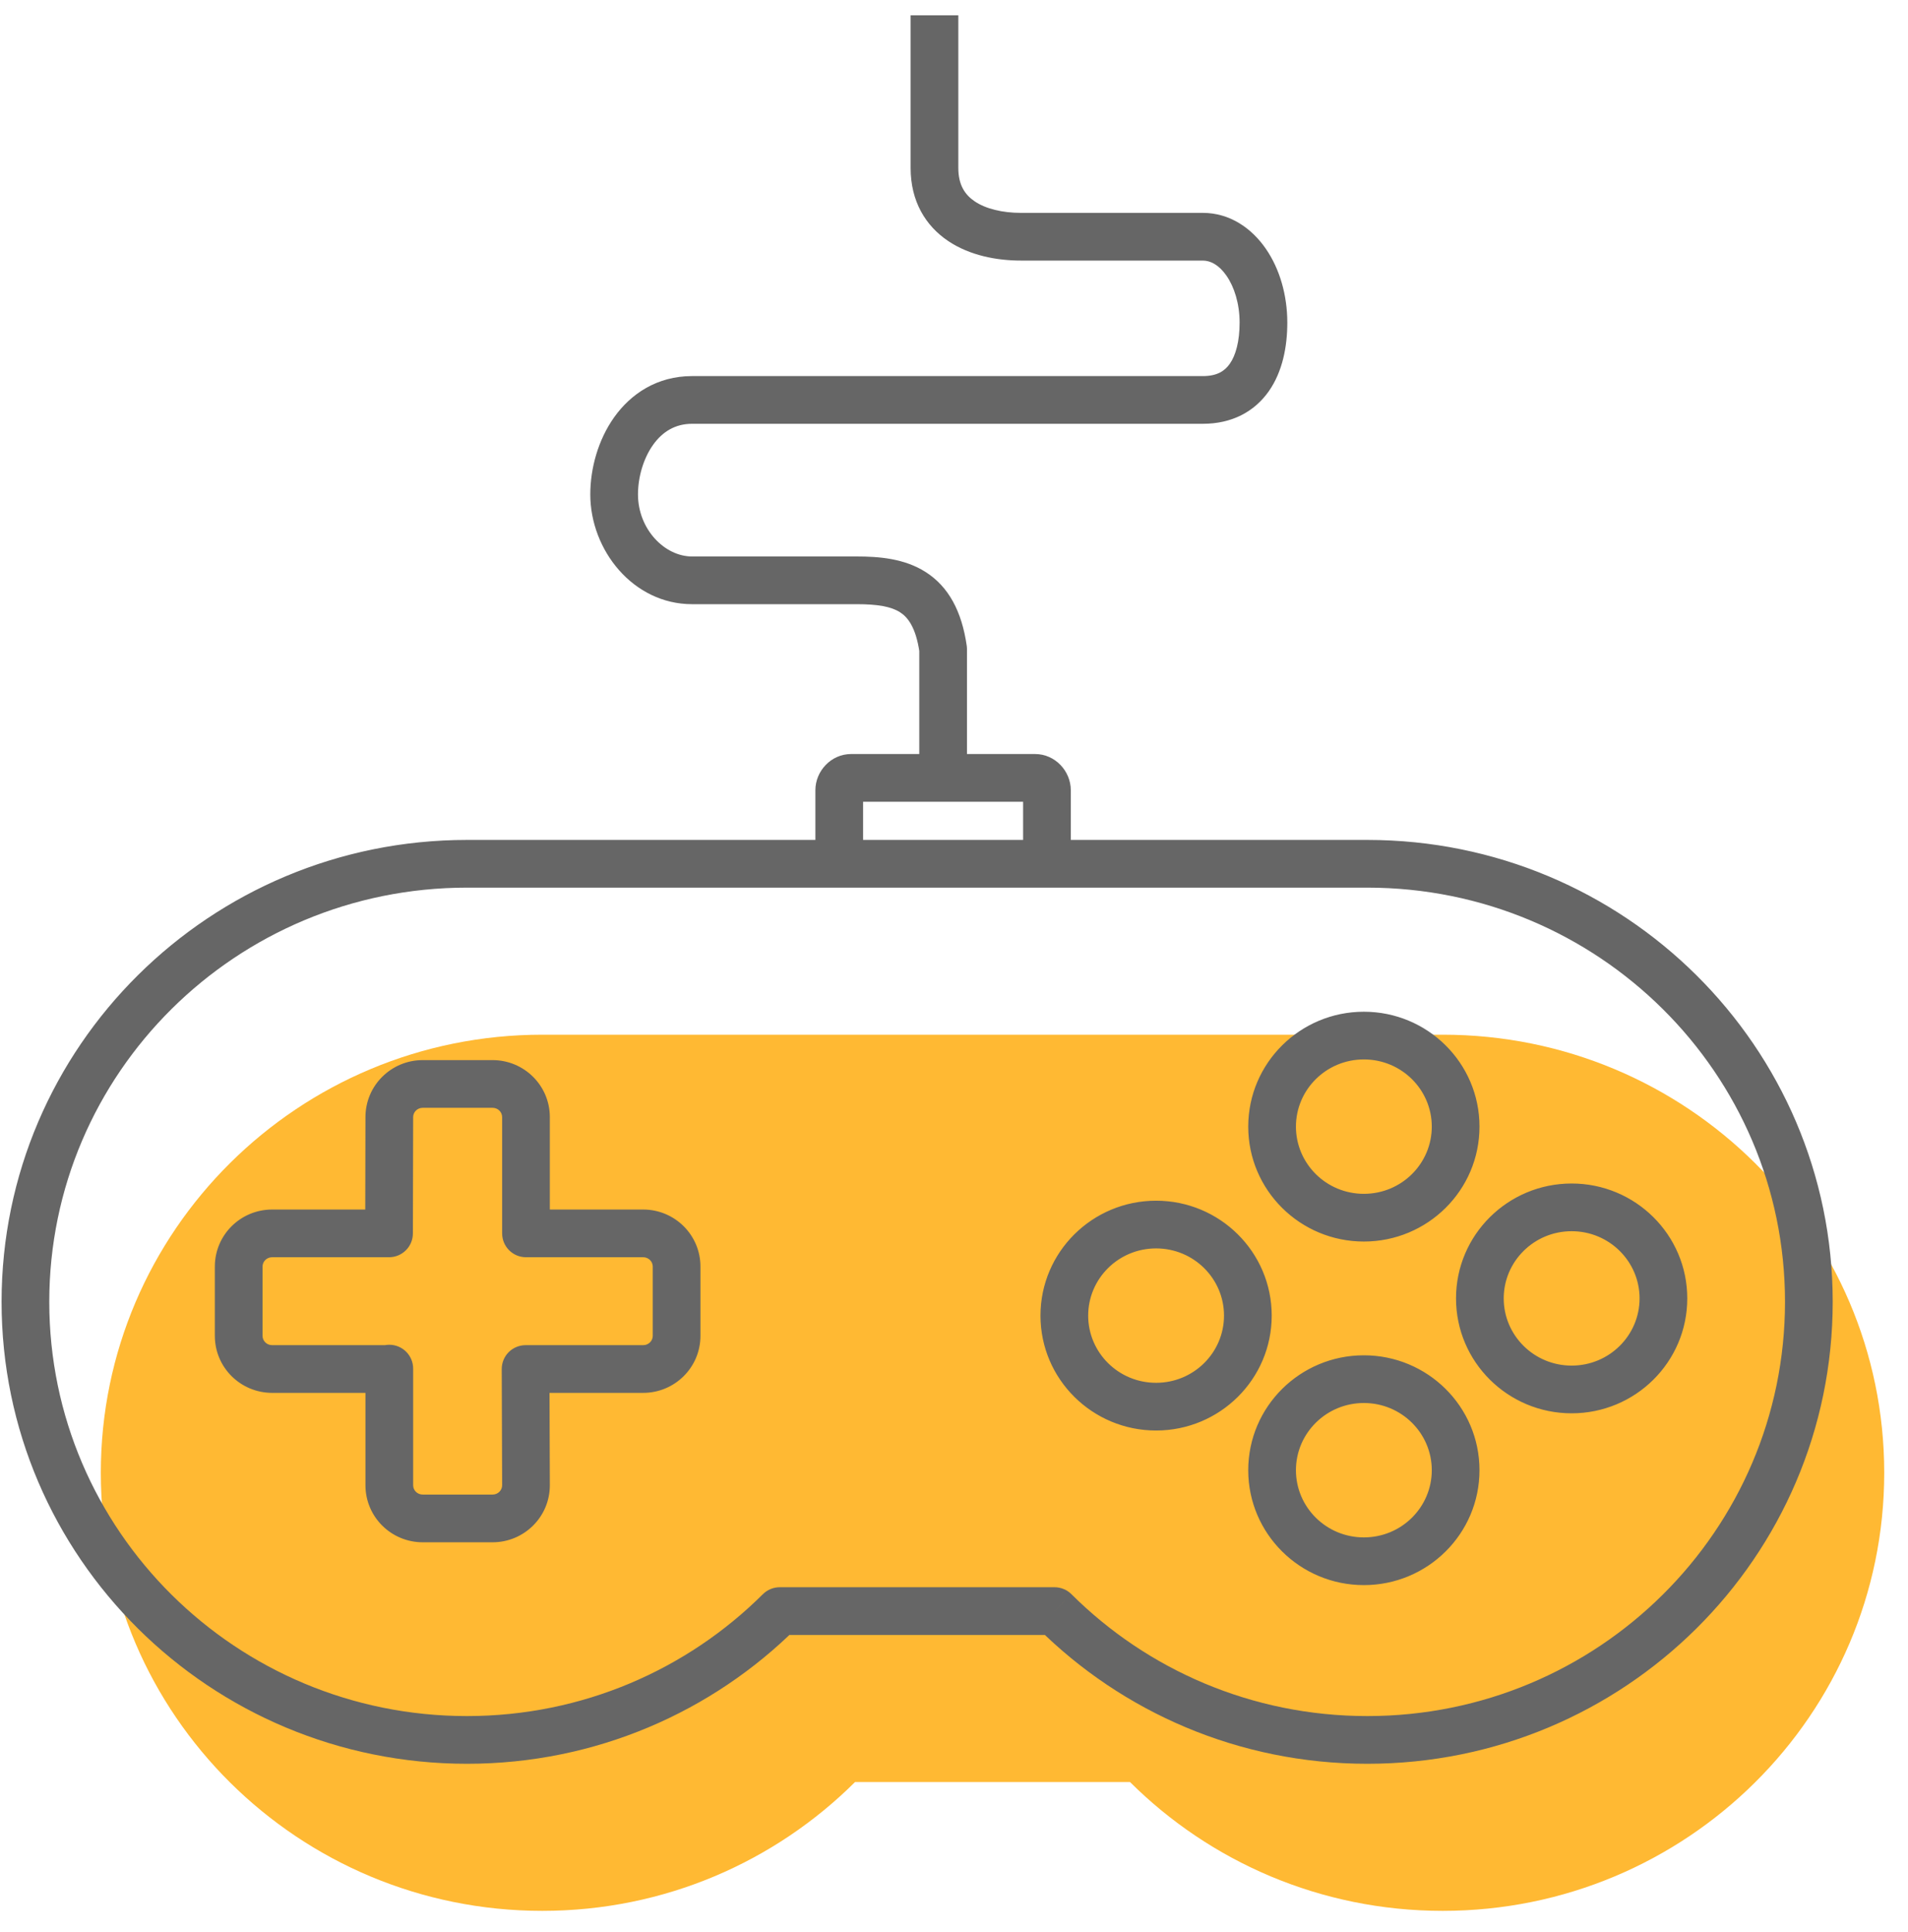
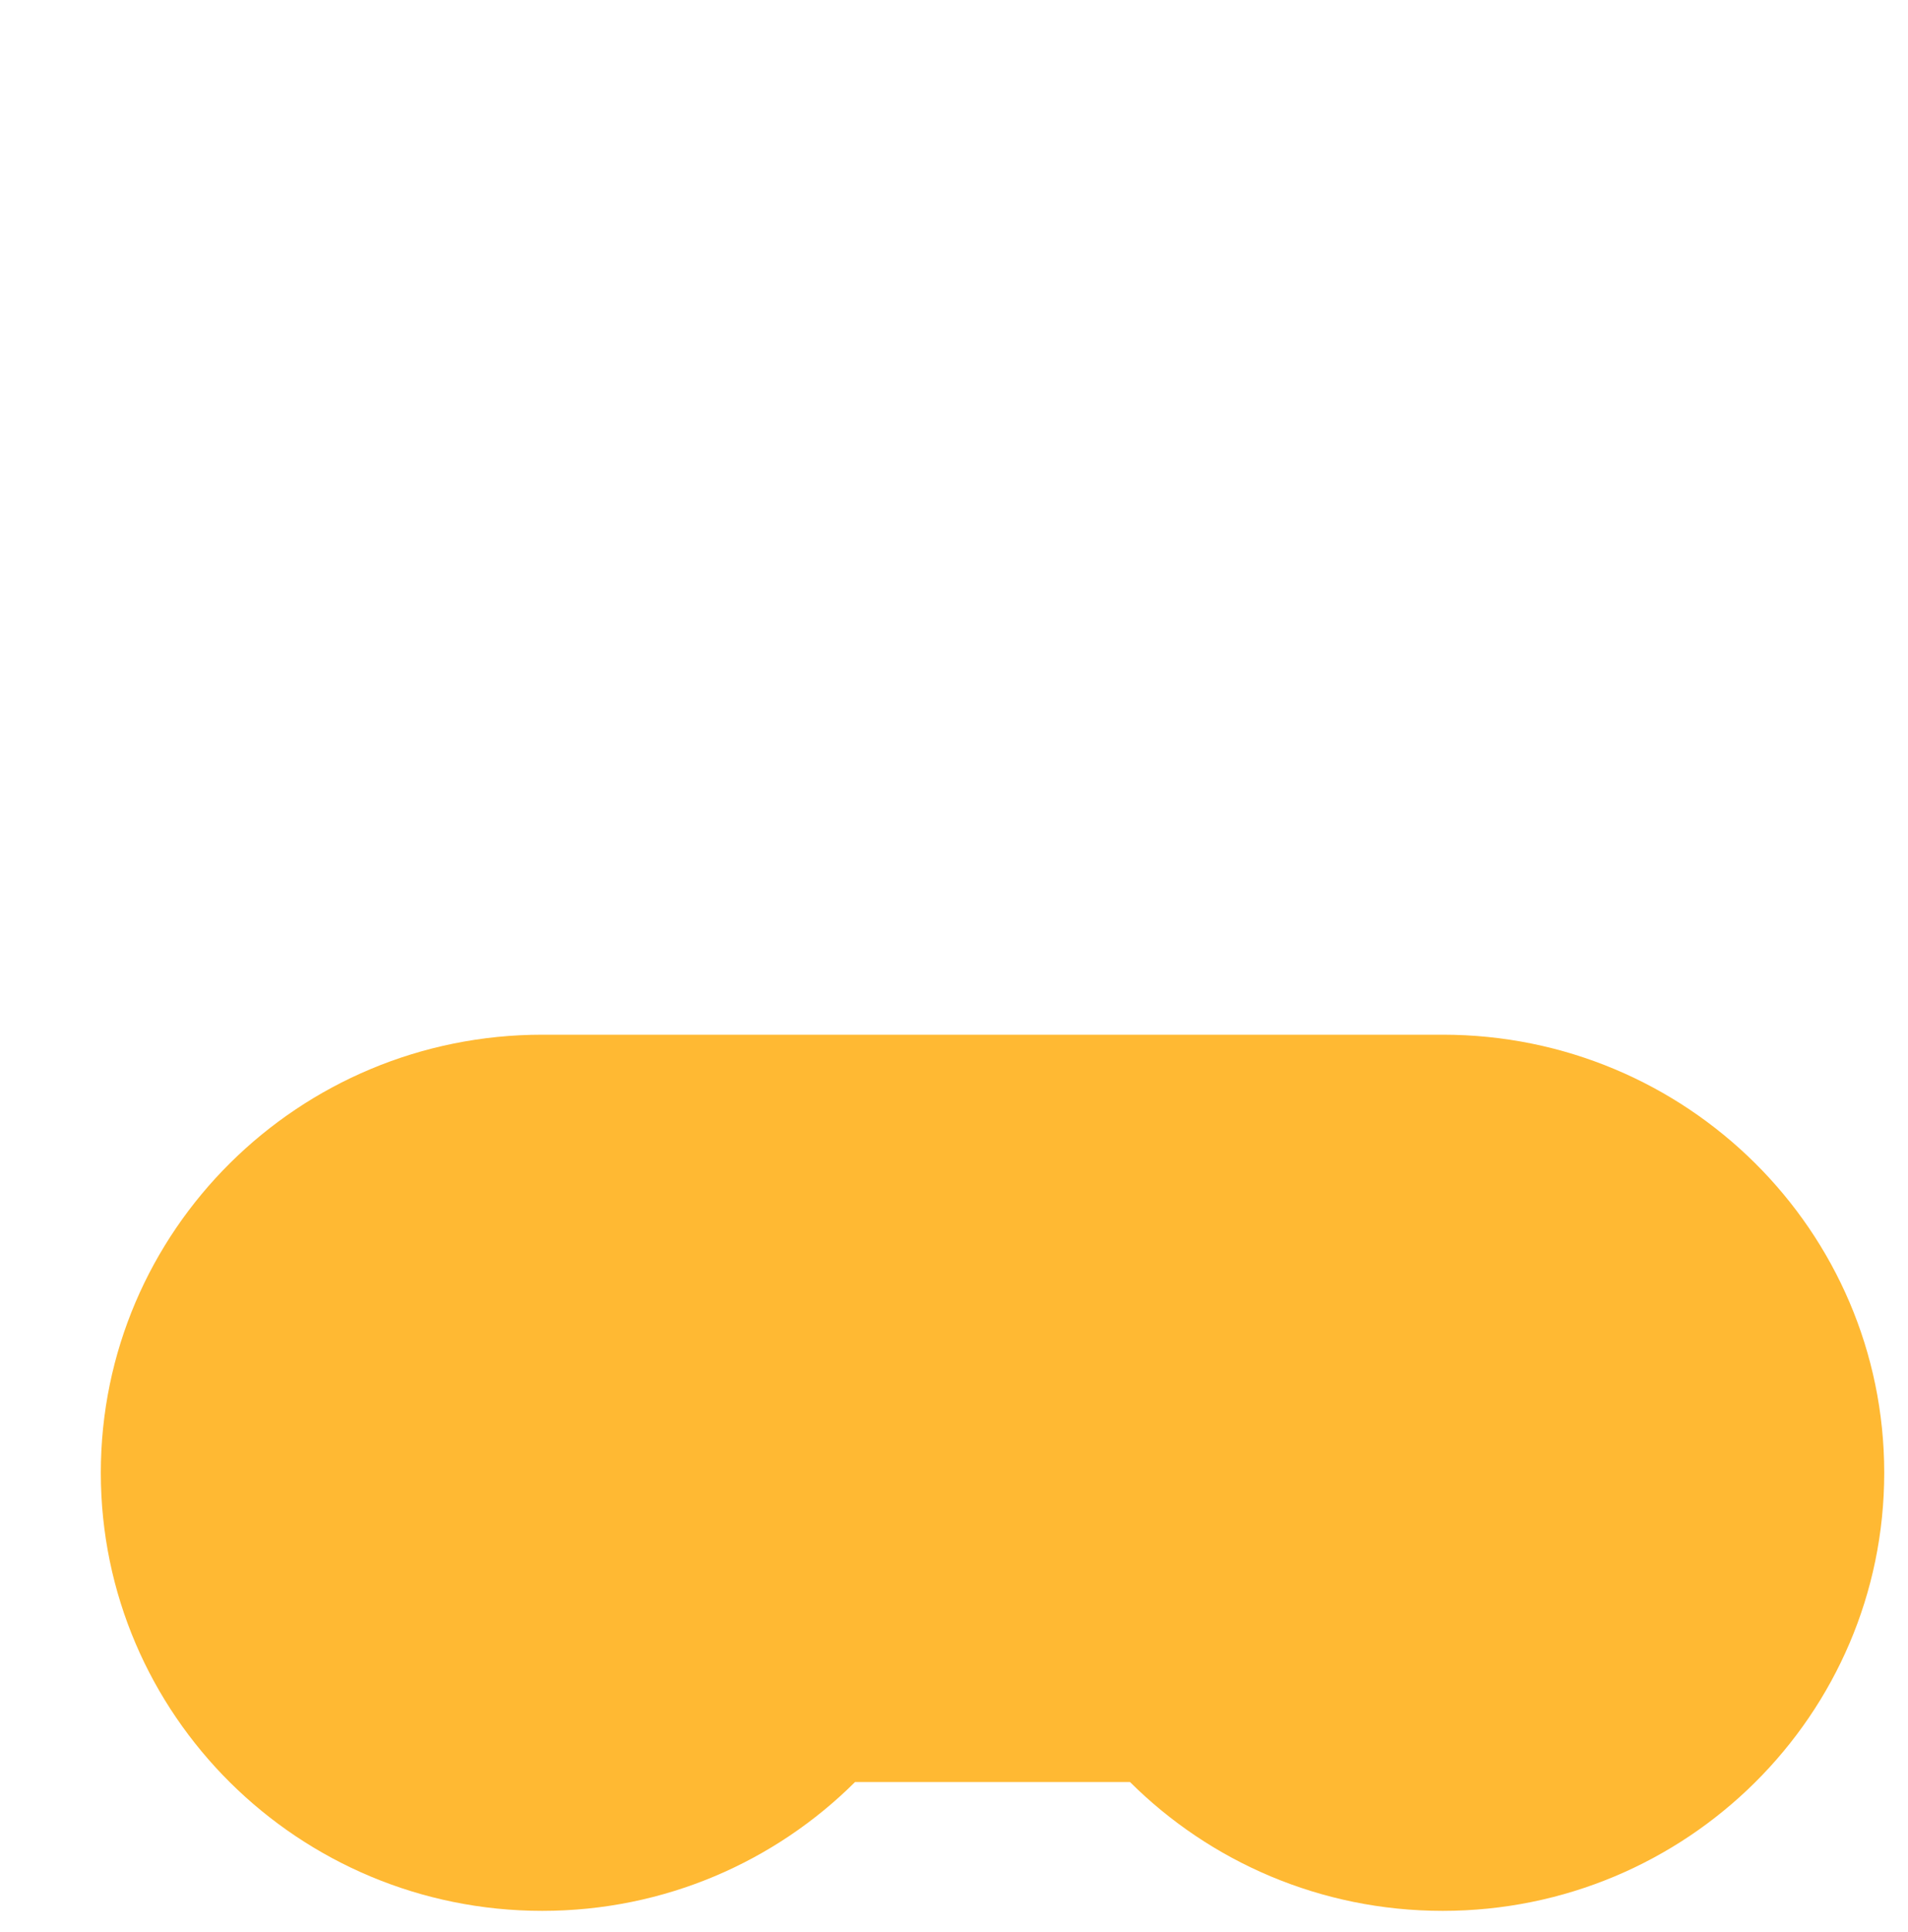
<svg xmlns="http://www.w3.org/2000/svg" width="80" height="81" viewBox="0 0 80 81" fill="none">
  <path d="M60.491 80.106C70.715 80.106 79.003 71.883 79.003 61.741C79.003 51.598 70.715 43.376 60.491 43.376H22.739C12.515 43.376 4.227 51.598 4.227 61.741C4.227 71.883 12.515 80.106 22.739 80.106C27.863 80.106 32.5 78.041 35.852 74.704H47.378C50.73 78.041 55.367 80.106 60.491 80.106Z" fill="#FFA800" fill-opacity="0.8" />
-   <path d="M44.217 67.539L44.923 66.83C44.736 66.644 44.482 66.539 44.217 66.539V67.539ZM32.692 67.539V66.539C32.428 66.539 32.174 66.644 31.987 66.83L32.692 67.539ZM16.323 46.833L17.323 46.835V46.833H16.323ZM17.726 45.441L17.726 44.441H17.726V45.441ZM20.651 45.441L20.651 46.441H20.651V45.441ZM15.312 51.693C15.311 52.245 15.758 52.694 16.31 52.695C16.862 52.696 17.311 52.249 17.312 51.697L15.312 51.693ZM21.054 51.695C21.054 52.247 21.502 52.695 22.054 52.695C22.606 52.695 23.054 52.247 23.054 51.695H21.054ZM22.054 62.263H23.054L23.054 62.26L22.054 62.263ZM20.651 63.655L20.651 64.655H20.651V63.655ZM17.726 63.655L17.726 62.655H17.726V63.655ZM22.037 57.391V56.391C21.771 56.391 21.516 56.497 21.328 56.685C21.141 56.873 21.036 57.129 21.037 57.394L22.037 57.391ZM17.323 57.374C17.323 56.822 16.875 56.374 16.323 56.374C15.77 56.374 15.323 56.822 15.323 57.374H17.323ZM28.369 53.097L29.369 53.097V53.097H28.369ZM28.369 55.999H27.369H28.369ZM22.054 50.705C21.502 50.705 21.054 51.153 21.054 51.705C21.054 52.258 21.502 52.705 22.054 52.705V50.705ZM10.008 55.999H9.008H10.008ZM10.008 53.097H11.008H10.008ZM11.411 51.705L11.411 52.705H11.411V51.705ZM16.312 58.391C16.864 58.391 17.312 57.943 17.312 57.391C17.312 56.839 16.864 56.391 16.312 56.391V58.391ZM16.312 52.705C16.864 52.705 17.312 52.258 17.312 51.705C17.312 51.153 16.864 50.705 16.312 50.705V52.705ZM43.897 35.696H42.897C42.897 35.732 42.899 35.768 42.903 35.803L43.897 35.696ZM38.544 32.61C38.544 33.162 38.992 33.61 39.544 33.61C40.096 33.61 40.544 33.162 40.544 32.61H38.544ZM39.544 27.208H40.544C40.544 27.161 40.54 27.113 40.533 27.066L39.544 27.208ZM25.75 20.727L24.75 20.727L25.75 20.727ZM40.181 1.642V0.642H38.181V1.642H40.181ZM74.843 54.575C74.843 64.158 67.01 71.94 57.331 71.94V73.94C68.1 73.94 76.843 65.278 76.843 54.575H74.843ZM57.331 37.211C67.01 37.211 74.843 44.993 74.843 54.575H76.843C76.843 43.873 68.1 35.211 57.331 35.211V37.211ZM19.579 71.94C9.9 71.94 2.066 64.158 2.066 54.575H0.066C0.066 65.278 8.81 73.94 19.579 73.94V71.94ZM2.066 54.575C2.066 44.993 9.9 37.211 19.579 37.211V35.211C8.81 35.211 0.066 43.873 0.066 54.575H2.066ZM57.331 71.94C52.481 71.94 48.094 69.987 44.923 66.83L43.512 68.248C47.044 71.764 51.933 73.94 57.331 73.94V71.94ZM31.987 66.83C28.815 69.987 24.429 71.94 19.579 71.94V73.94C24.977 73.94 29.865 71.764 33.398 68.248L31.987 66.83ZM44.217 66.539H32.692V68.539H44.217V66.539ZM57.331 35.211H19.579V37.211H57.331V35.211ZM68.745 54.431C68.745 55.98 67.477 57.248 65.897 57.248V59.248C68.567 59.248 70.745 57.099 70.745 54.431H68.745ZM65.897 57.248C64.317 57.248 63.049 55.98 63.049 54.431H61.049C61.049 57.099 63.227 59.248 65.897 59.248V57.248ZM63.049 54.431C63.049 52.883 64.317 51.614 65.897 51.614V49.614C63.227 49.614 61.049 51.764 61.049 54.431H63.049ZM65.897 51.614C67.477 51.614 68.745 52.883 68.745 54.431H70.745C70.745 51.764 68.567 49.614 65.897 49.614V51.614ZM60.033 47.23C60.033 48.778 58.766 50.047 57.185 50.047V52.047C59.855 52.047 62.033 49.898 62.033 47.23H60.033ZM57.185 50.047C55.605 50.047 54.337 48.778 54.337 47.23H52.337C52.337 49.898 54.516 52.047 57.185 52.047V50.047ZM54.337 47.23C54.337 45.681 55.605 44.413 57.185 44.413V42.413C54.516 42.413 52.337 44.562 52.337 47.23H54.337ZM57.185 44.413C58.766 44.413 60.033 45.681 60.033 47.23H62.033C62.033 44.562 59.855 42.413 57.185 42.413V44.413ZM60.033 61.633C60.033 63.182 58.766 64.45 57.185 64.45V66.45C59.855 66.45 62.033 64.301 62.033 61.633H60.033ZM57.185 64.45C55.605 64.45 54.337 63.182 54.337 61.633H52.337C52.337 64.301 54.516 66.45 57.185 66.45V64.45ZM54.337 61.633C54.337 60.085 55.605 58.816 57.185 58.816V56.816C54.516 56.816 52.337 58.965 52.337 61.633H54.337ZM57.185 58.816C58.766 58.816 60.033 60.085 60.033 61.633H62.033C62.033 58.965 59.855 56.816 57.185 56.816V58.816ZM51.321 55.152C51.321 56.7 50.054 57.969 48.473 57.969V59.969C51.143 59.969 53.321 57.82 53.321 55.152H51.321ZM48.473 57.969C46.893 57.969 45.626 56.7 45.626 55.152H43.626C43.626 57.82 45.804 59.969 48.473 59.969V57.969ZM45.626 55.152C45.626 53.603 46.893 52.335 48.473 52.335V50.335C45.804 50.335 43.626 52.484 43.626 55.152H45.626ZM48.473 52.335C50.054 52.335 51.321 53.603 51.321 55.152H53.321C53.321 52.484 51.143 50.335 48.473 50.335V52.335ZM17.323 46.833C17.323 46.623 17.494 46.441 17.726 46.441V44.441C16.405 44.441 15.323 45.503 15.323 46.833H17.323ZM17.726 46.441H20.651L20.651 44.441H17.726L17.726 46.441ZM20.651 46.441C20.883 46.441 21.054 46.623 21.054 46.833H23.054C23.054 45.503 21.972 44.441 20.651 44.441V46.441ZM17.312 51.697L17.323 46.835L15.323 46.831L15.312 51.693L17.312 51.697ZM21.054 46.833V51.695H23.054V46.833H21.054ZM21.054 62.263C21.054 62.473 20.882 62.655 20.651 62.655V64.655C21.972 64.655 23.054 63.593 23.054 62.263H21.054ZM20.651 62.655L17.726 62.655L17.726 64.655L20.651 64.655L20.651 62.655ZM17.726 62.655C17.494 62.655 17.323 62.473 17.323 62.263H15.323C15.323 63.593 16.405 64.655 17.726 64.655V62.655ZM21.037 57.394L21.054 62.267L23.054 62.26L23.037 57.387L21.037 57.394ZM17.323 62.263V57.374H15.323V62.263H17.323ZM26.966 52.705C27.197 52.705 27.369 52.887 27.369 53.097H29.369C29.369 51.767 28.287 50.705 26.966 50.705V52.705ZM27.369 53.097L27.369 55.999L29.369 55.999L29.369 53.097L27.369 53.097ZM27.369 55.999C27.369 56.209 27.197 56.391 26.966 56.391V58.391C28.287 58.391 29.369 57.329 29.369 55.999H27.369ZM22.054 52.705H26.966V50.705H22.054V52.705ZM26.966 56.391H22.037V58.391H26.966V56.391ZM11.411 56.391C11.18 56.391 11.008 56.209 11.008 55.999H9.008C9.008 57.329 10.09 58.391 11.411 58.391V56.391ZM11.008 55.999L11.008 53.097H9.008L9.008 55.999H11.008ZM11.008 53.097C11.008 52.887 11.18 52.705 11.411 52.705L11.411 50.705C10.09 50.705 9.008 51.767 9.008 53.097H11.008ZM16.312 56.391H11.411V58.391H16.312V56.391ZM11.411 52.705H16.312V50.705H11.411V52.705ZM43.428 35.211H35.686V37.211H43.428V35.211ZM35.686 35.211C35.863 35.211 35.988 35.289 36.056 35.36C36.125 35.431 36.188 35.545 36.188 35.696H34.188C34.188 36.491 34.841 37.211 35.686 37.211V35.211ZM36.188 35.696V33.124H34.188V35.696H36.188ZM36.188 33.124C36.188 33.275 36.125 33.39 36.056 33.461C35.988 33.531 35.863 33.61 35.686 33.61V31.61C34.841 31.61 34.188 32.329 34.188 33.124H36.188ZM35.686 33.61H43.399V31.61H35.686V33.61ZM43.399 33.61C43.222 33.61 43.097 33.531 43.029 33.461C42.96 33.39 42.897 33.275 42.897 33.124H44.897C44.897 32.329 44.244 31.61 43.399 31.61V33.61ZM42.897 33.124V35.696H44.897V33.124H42.897ZM42.903 35.803C42.883 35.616 42.957 35.465 43.041 35.374C43.121 35.288 43.254 35.211 43.428 35.211V37.211C44.251 37.211 44.988 36.487 44.892 35.589L42.903 35.803ZM40.544 32.61V27.208H38.544V32.61H40.544ZM40.533 27.066C40.325 25.62 39.768 24.59 38.811 23.98C37.917 23.409 36.846 23.328 35.914 23.328V25.328C36.796 25.328 37.359 25.426 37.736 25.666C38.049 25.866 38.399 26.276 38.554 27.351L40.533 27.066ZM35.914 23.328H29.017V25.328H35.914V23.328ZM29.017 23.328C27.862 23.328 26.75 22.18 26.75 20.727L24.75 20.727C24.75 23.057 26.542 25.328 29.017 25.328V23.328ZM26.75 20.727C26.75 20.007 26.973 19.226 27.381 18.651C27.773 18.101 28.306 17.766 29.017 17.766V15.766C27.549 15.766 26.45 16.511 25.752 17.491C25.072 18.447 24.75 19.646 24.75 20.727L26.75 20.727ZM29.017 17.766H50.434V15.766H29.017V17.766ZM50.434 17.766C51.648 17.766 52.598 17.262 53.205 16.393C53.774 15.576 53.975 14.536 53.975 13.525H51.975C51.975 14.314 51.812 14.894 51.565 15.248C51.355 15.549 51.035 15.766 50.434 15.766V17.766ZM53.975 13.525C53.975 12.373 53.656 11.268 53.071 10.423C52.485 9.576 51.574 8.924 50.434 8.924V10.924C50.746 10.924 51.105 11.095 51.426 11.56C51.749 12.027 51.975 12.723 51.975 13.525H53.975ZM50.434 8.924H42.811V10.924H50.434V8.924ZM42.811 8.924C42.022 8.924 41.332 8.753 40.872 8.444C40.464 8.17 40.181 7.759 40.181 7.043H38.181C38.181 8.436 38.805 9.466 39.758 10.105C40.659 10.709 41.785 10.924 42.811 10.924V8.924ZM40.181 7.043V1.642H38.181V7.043H40.181Z" fill="#666666" />
</svg>